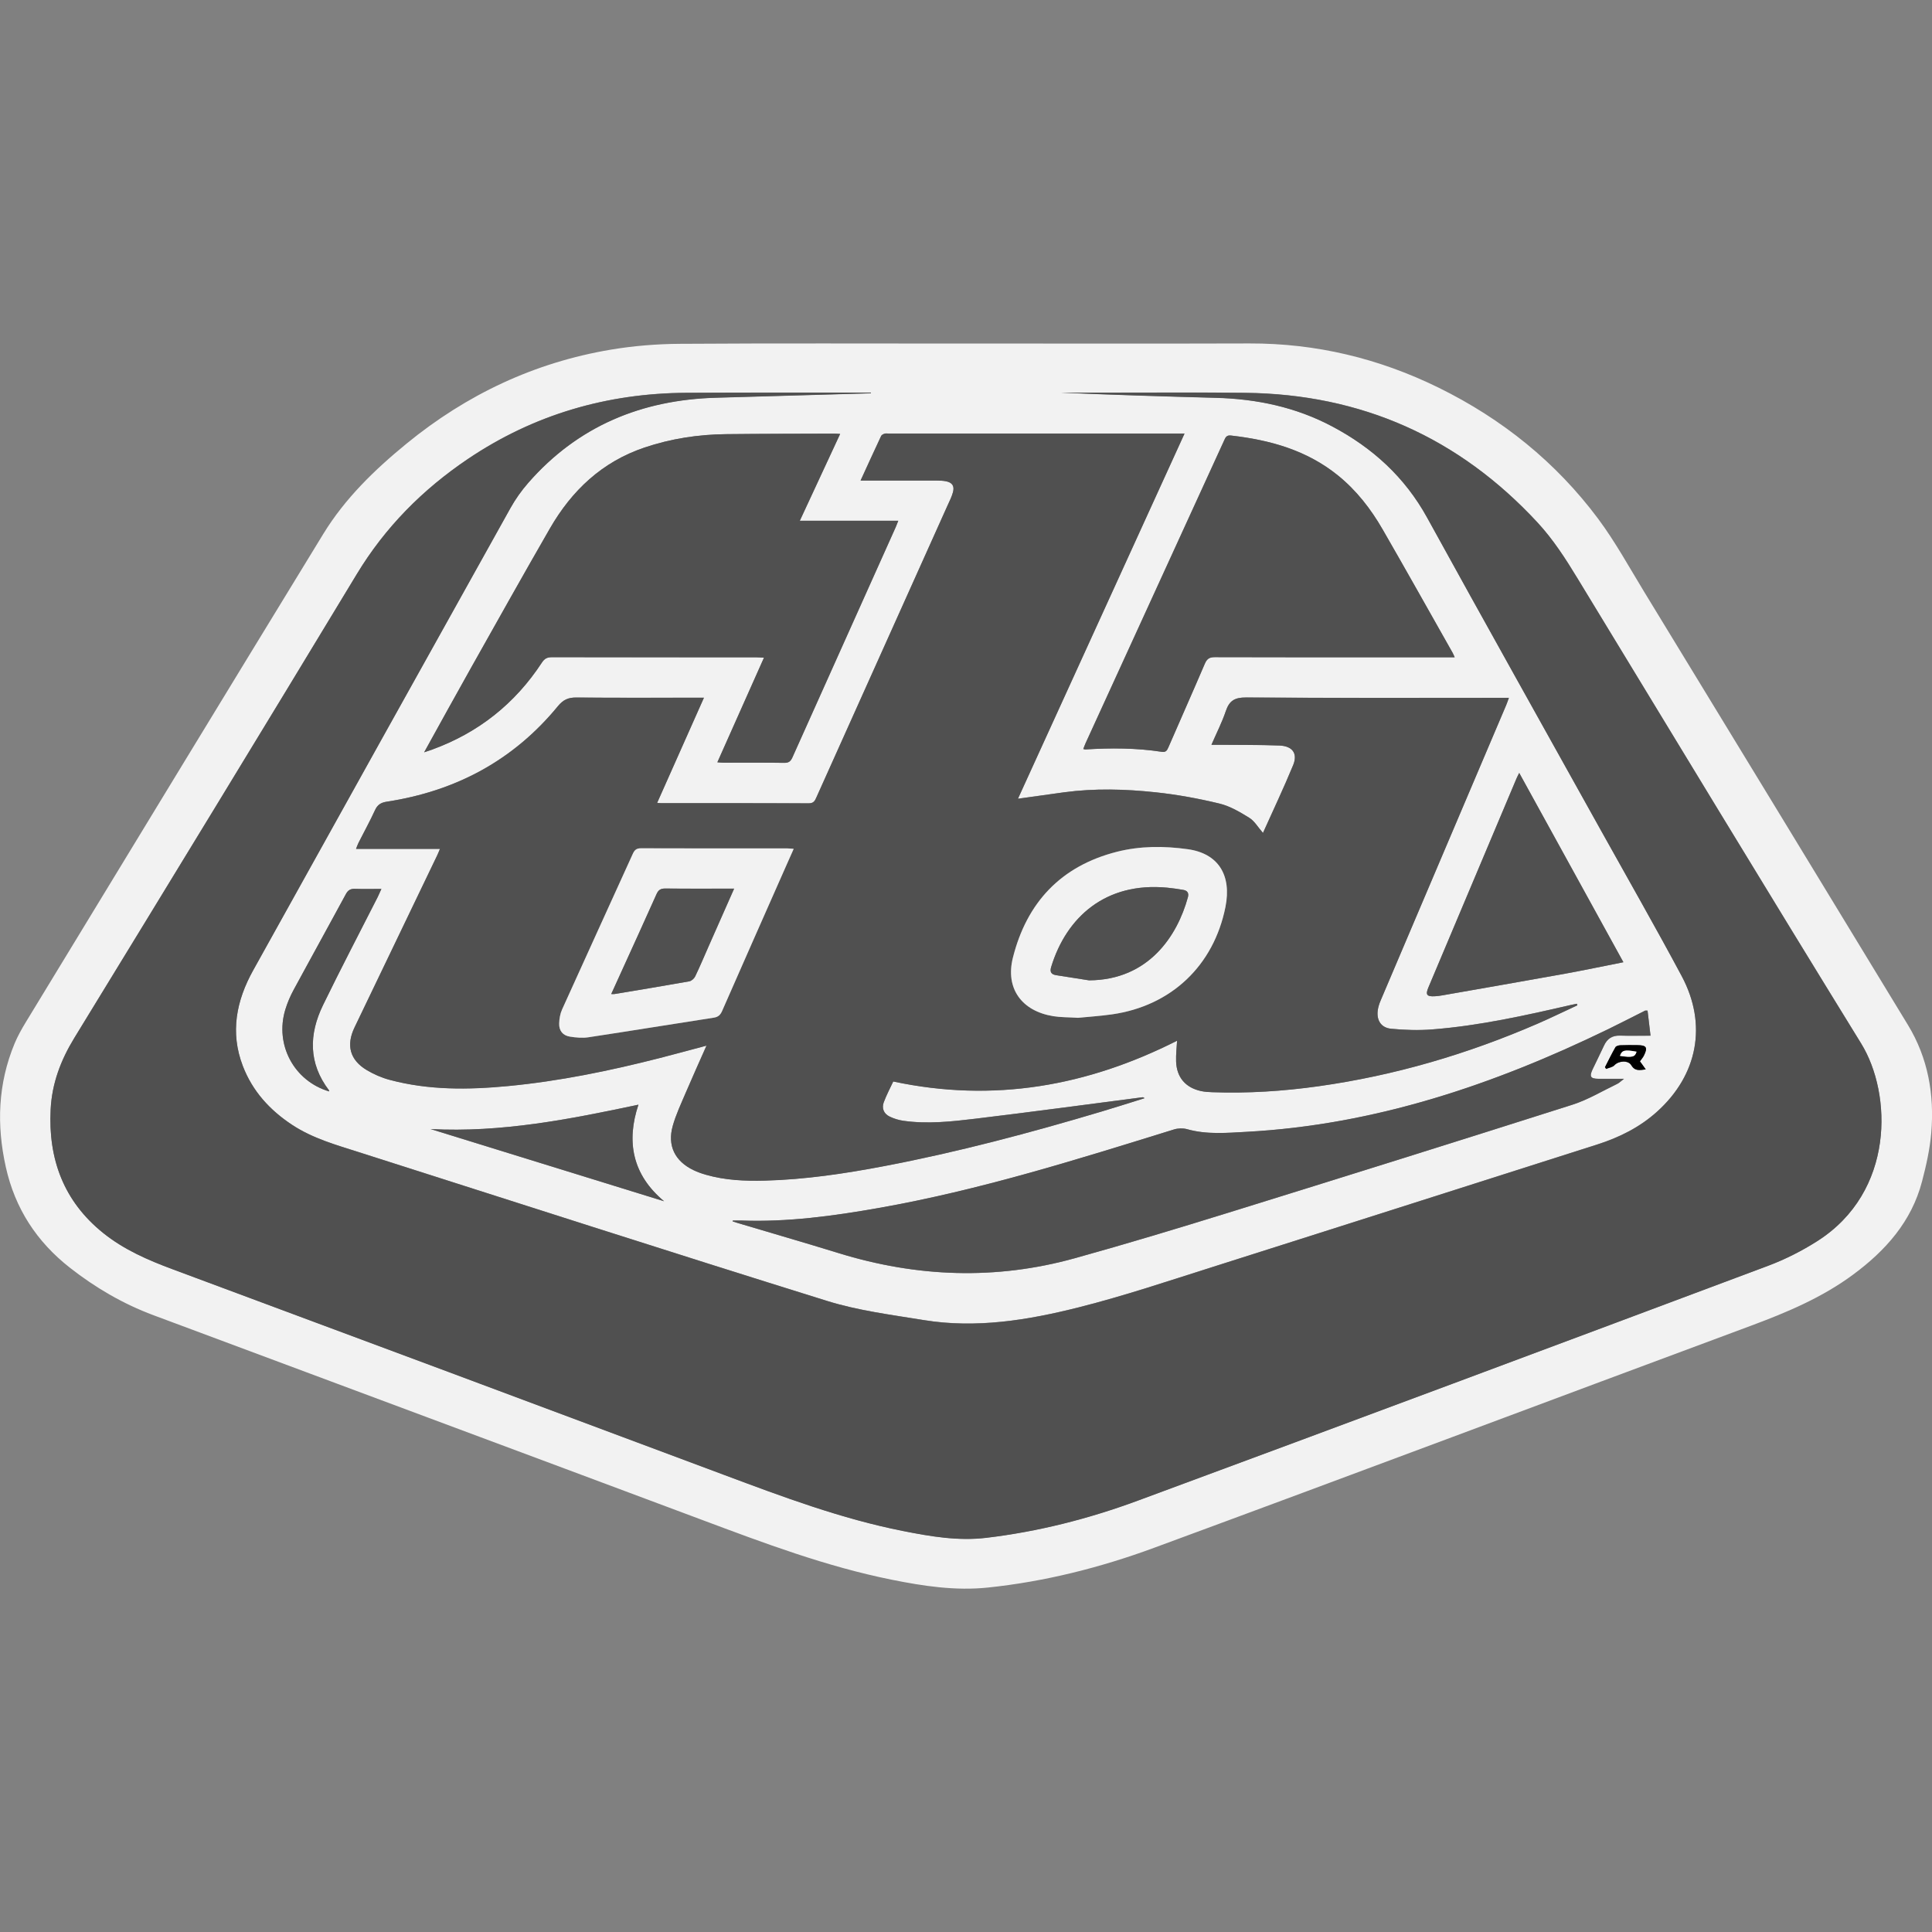
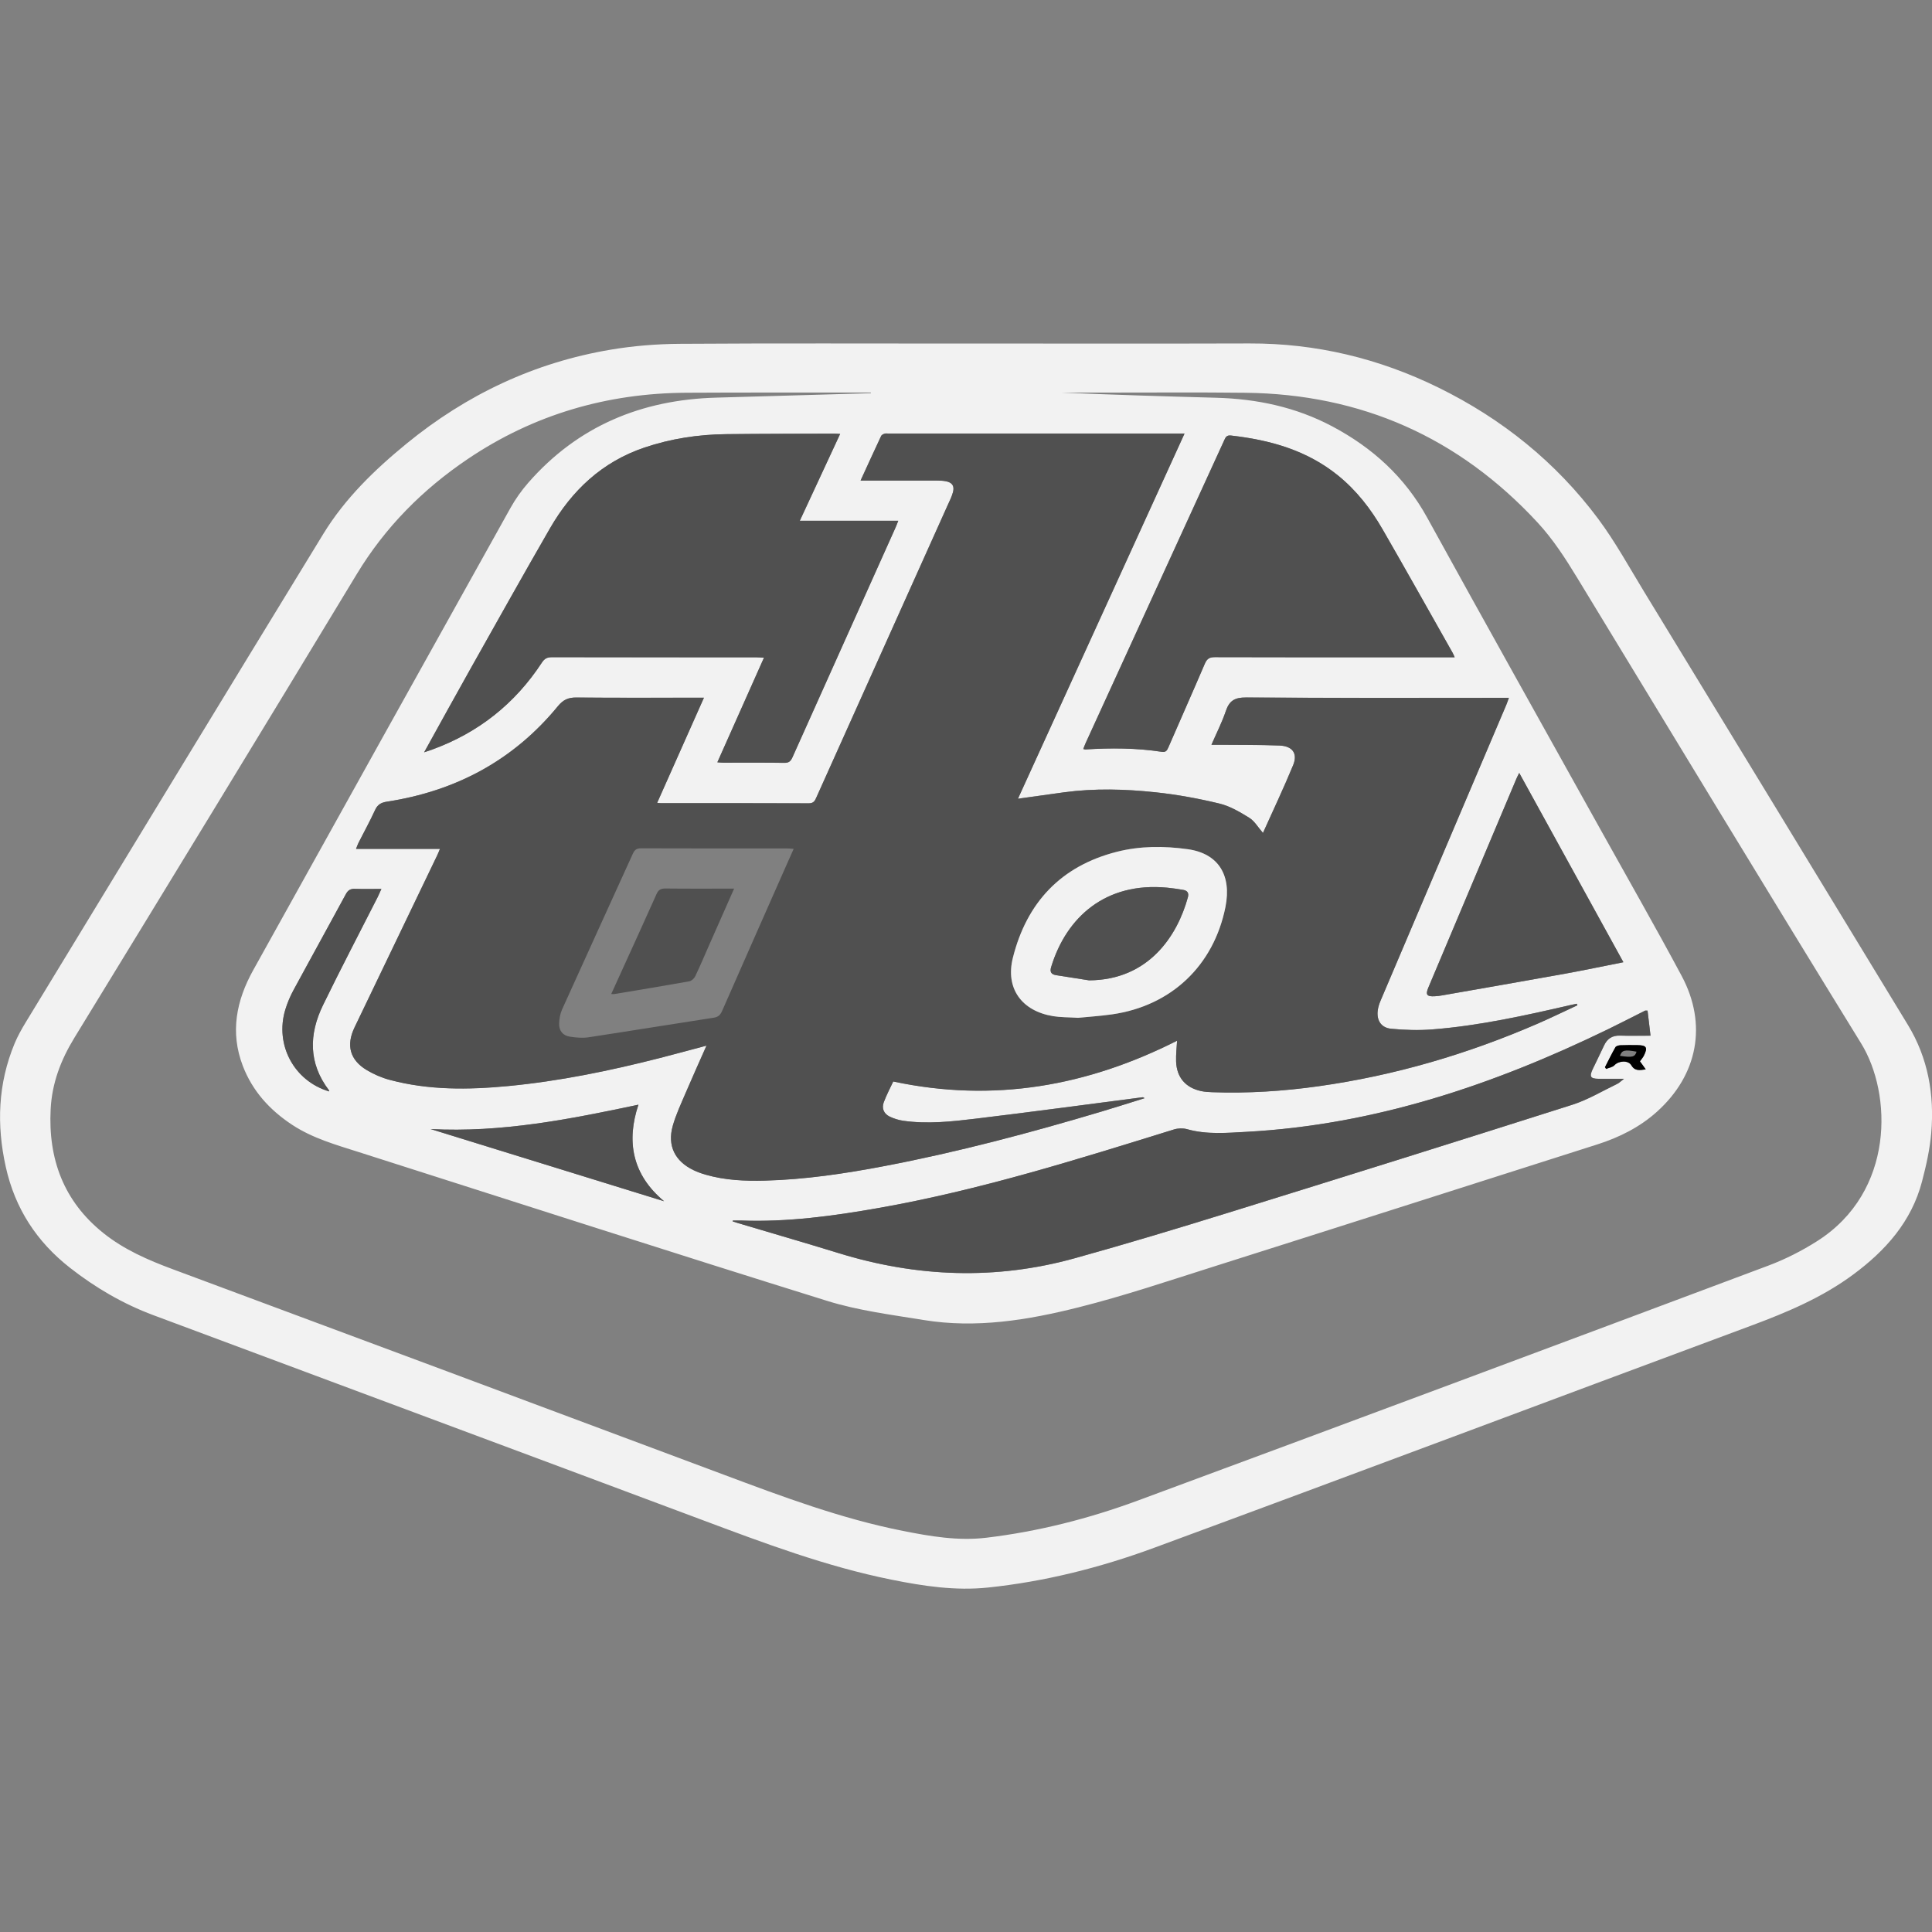
<svg xmlns="http://www.w3.org/2000/svg" id="a" viewBox="0 0 519.78 519.78">
  <rect x="0" y="0" width="519.78" height="519.78" fill="#808080" stroke="none" />
  <defs>
    <style>
      .cls-1 {
        fill: #fff;
      }

      .cls-2 {
        fill: #505050;
      }

      .cls-3 {
        fill: #f2f2f2;
      }
    </style>
  </defs>
  <path class="cls-3" d="M259.9,92.42c25.42,0,50.85,.06,76.27-.02,17.92-.05,34.85,4.03,50.87,11.9,17.07,8.39,31.58,20.05,42.95,35.31,4.58,6.16,8.3,12.96,12.31,19.54,23.69,38.86,47.38,77.71,71.01,116.61,5.41,8.9,7.14,18.75,6.27,28.99-.37,4.42-1.36,8.83-2.49,13.13-2.82,10.76-9.78,18.56-18.51,25.02-8.36,6.19-17.8,10.16-27.48,13.76-53.57,19.9-107.05,40.02-160.67,59.78-14.4,5.3-29.32,9.07-44.65,10.67-8.73,.91-17.35-.39-25.93-2.12-17.59-3.54-34.29-9.84-51.02-16.1-49.17-18.4-98.39-36.69-147.57-55.06-8.15-3.04-15.6-7.39-22.45-12.76-8.95-7.01-14.77-15.95-17.25-27.1-2.52-11.33-2.12-22.42,2.36-33.22,.81-1.94,1.85-3.81,2.94-5.61,26.68-43.85,53.34-87.72,80.12-131.5,5.83-9.53,13.8-17.26,22.4-24.29,16.11-13.18,34.39-21.83,54.95-25.28,6.12-1.03,12.39-1.53,18.6-1.57,25.66-.17,51.32-.07,76.98-.07Zm-25.6,13.4c0-.07,0-.15,0-.22-1.53,0-3.06,0-4.59,0-15.01,.02-30.01-.02-45.02,.06-21.37,.12-41.09,5.85-58.86,17.84-12.14,8.2-22.22,18.34-29.87,31-25.19,41.66-50.56,83.22-75.97,124.74-3.65,5.97-6.01,12.21-6.36,19.17-.69,13.4,3.48,24.76,14.18,33.33,5.58,4.47,12.02,7.26,18.67,9.73,49.43,18.38,98.86,36.8,148.25,55.28,15.8,5.91,31.58,11.83,48.19,15.12,7.4,1.47,14.83,2.74,22.41,1.84,14.01-1.67,27.64-5.15,40.83-10.02,56.57-20.92,113.08-42.02,169.56-63.18,4.59-1.72,9.06-3.99,13.19-6.62,20.88-13.29,20.15-39.62,11.82-53.15-25.63-41.6-50.93-83.4-76.32-125.15-3.22-5.29-6.54-10.47-10.76-15.03-21.19-22.89-47.4-34.53-78.57-34.89-12.77-.15-25.54-.04-38.31-.05-3.75,0-7.49,0-11.24,0,13.88,.6,27.76,1.01,41.64,1.39,10.97,.3,21.47,2.51,31.22,7.68,10.84,5.75,19.55,13.63,25.56,24.55,15.5,28.17,31.22,56.22,46.86,84.32,7.23,13,14.62,25.91,21.63,39.02,6.95,13.01,4.33,26.61-6.62,36.48-4.67,4.21-10.16,6.94-16.11,8.84-34.47,10.98-68.93,22.01-103.41,32.93-11.98,3.79-23.91,7.82-36.08,10.88-13.65,3.44-27.59,5.74-41.75,3.42-8.69-1.42-17.54-2.53-25.9-5.13-42.06-13.09-83.97-26.63-125.94-40.01-6.21-1.98-12.5-3.73-18.04-7.38-6.01-3.96-10.66-9.06-13.26-15.83-3.47-9.04-1.75-17.59,2.78-25.75,23.04-41.47,46.11-82.93,69.22-124.36,1.34-2.4,2.96-4.69,4.77-6.76,13.38-15.32,30.54-22.38,50.64-22.93,13.85-.38,27.71-.79,41.56-1.19Zm190.08,164.66c-.05-.15-.1-.3-.16-.45-.53,.11-1.06,.21-1.59,.33-12.32,2.84-24.66,5.59-37.3,6.58-3.67,.29-7.41,.17-11.08-.18-2.75-.27-3.99-2.36-3.57-5.1,.13-.86,.41-1.71,.76-2.51,11.25-26.49,22.52-52.98,33.78-79.47,.24-.57,.43-1.15,.72-1.95h-2.37c-22.78,0-45.55,.07-68.33-.09-3.03-.02-4.51,.85-5.45,3.64-1.02,3.03-2.49,5.9-3.87,9.08,.87,0,1.45,0,2.03,0,5.41,.05,10.83,0,16.24,.2,3.53,.13,5.01,2.12,3.71,5.28-2.54,6.17-5.41,12.2-8.12,18.24-1.35-1.54-2.27-3.19-3.67-4.06-2.52-1.56-5.21-3.16-8.04-3.84-5.63-1.36-11.38-2.42-17.15-3.03-8.19-.87-16.44-1.1-24.66,0-4.06,.55-8.12,1.13-12.4,1.73,14.95-32.76,29.82-65.37,44.82-98.25h-2.12c-25.84,0-51.67,0-77.51,0-.35,0-.73-.07-1.05,.03-.35,.11-.81,.32-.94,.61-1.84,3.92-3.64,7.86-5.54,12.01,.91,0,1.55,0,2.18,0,6.12,0,12.24,0,18.36,0,.82,0,1.65,.03,2.45,.19,1.67,.33,2.32,1.27,1.87,2.94-.33,1.23-.93,2.4-1.46,3.57-11.75,26.15-23.51,52.3-35.25,78.46-.42,.93-.71,1.67-2.06,1.67-13.24-.06-26.48-.04-39.73-.04-.28,0-.57-.04-1.09-.08,4.2-9.42,8.34-18.73,12.59-28.29h-2.17c-10.71,0-21.42,.06-32.13-.05-2.18-.02-3.54,.58-4.99,2.33-11.95,14.57-27.49,22.86-46.02,25.69-1.54,.23-2.49,.78-3.17,2.25-1.37,2.99-2.96,5.88-4.45,8.81-.23,.45-.38,.93-.67,1.64h22.58c-.29,.69-.47,1.17-.69,1.63-7.43,15.47-14.85,30.94-22.29,46.4-2.3,4.78-1.28,8.76,3.28,11.48,1.89,1.13,4,2.05,6.13,2.62,10.5,2.82,21.21,2.69,31.9,1.68,13.84-1.32,27.42-4.12,40.88-7.56,4.08-1.04,8.14-2.16,12.5-3.32-1.93,4.37-3.79,8.46-5.55,12.59-1.26,2.97-2.66,5.91-3.53,9-1.5,5.34,.58,9.51,5.58,11.91,1.05,.51,2.17,.9,3.3,1.23,5.2,1.5,10.55,1.73,15.91,1.59,10.85-.29,21.55-1.89,32.19-3.92,19.76-3.77,39.17-8.93,58.43-14.68,3.85-1.15,7.68-2.38,11.51-3.57-.23-.23-.41-.27-.58-.25-14.93,1.93-29.84,3.95-44.79,5.75-6.47,.78-13,1.5-19.53,.57-1.26-.18-2.53-.58-3.67-1.13-1.58-.76-2.19-2.24-1.58-3.86,.77-2.07,1.83-4.03,2.55-5.58,27.13,5.79,52.32,1.18,76.36-10.97-.09,1.75-.33,3.69-.26,5.61,.16,4.26,2.54,7.02,6.69,7.93,.97,.21,1.98,.27,2.97,.31,9.61,.35,19.18-.27,28.69-1.61,20.43-2.87,40.05-8.64,58.96-16.85,3.59-1.56,7.1-3.27,10.65-4.92ZM114.11,202.4c1.01-.34,1.56-.52,2.09-.71,12.47-4.53,22.34-12.36,29.6-23.45,.71-1.08,1.43-1.42,2.69-1.42,18.36,.04,36.72,.03,55.07,.03,.61,0,1.21,.06,1.97,.1-4.22,9.46-8.34,18.72-12.54,28.14,.7,.05,1.15,.11,1.6,.11,5.47,0,10.95-.04,16.42,.04,1.23,.02,1.73-.46,2.19-1.5,9.24-20.64,18.51-41.27,27.77-61.9,.22-.49,.4-1,.69-1.73h-26.49c3.66-7.88,7.22-15.54,10.85-23.36-.72-.04-1.12-.08-1.53-.08-9.71,.04-19.42,.03-29.12,.14-7.51,.08-14.87,1.2-22.01,3.61-11.39,3.84-19.53,11.54-25.42,21.76-7.16,12.42-14.16,24.94-21.19,37.44-4.17,7.42-8.27,14.89-12.65,22.79Zm83.06,125.96c-.02,.08-.04,.16-.05,.25,.48,.15,.95,.31,1.44,.46,9,2.68,18.03,5.29,27.01,8.06,21.09,6.51,42.33,7.31,63.64,1.38,13.86-3.85,27.63-8.01,41.37-12.27,30.84-9.57,61.66-19.22,92.43-29.01,4.2-1.34,8.09-3.7,12.1-5.62,.53-.25,.96-.71,1.81-1.36-2.65,0-4.76,.01-6.87,0-2.15-.01-2.5-.59-1.56-2.58,1.01-2.12,2.07-4.22,3.05-6.35,.86-1.86,2.21-2.76,4.31-2.69,2.62,.08,5.25,.02,8.21,.02-.29-2.43-.54-4.6-.8-6.74-.43,0-.56-.04-.66,0-3.36,1.69-6.7,3.42-10.08,5.06-30.76,14.93-62.71,25.69-97.17,27.55-5.32,.29-10.68,.78-15.96-.71-1.09-.31-2.45-.27-3.54,.07-26.2,8.12-52.37,16.36-79.46,21.13-12.24,2.16-24.52,3.83-37,3.37-.74-.03-1.48,0-2.21,0Zm194.18-151.52c-.25-.56-.37-.88-.53-1.17-6.28-11.1-12.51-22.23-18.88-33.28-3.16-5.48-7.01-10.45-11.98-14.47-8.4-6.8-18.31-9.55-28.82-10.75-1.22-.14-1.47,.57-1.84,1.39-12.41,27.13-24.83,54.26-37.25,81.39-.23,.5-.4,1.02-.62,1.56,.32,.07,.44,.13,.55,.12,6.88-.44,13.76-.41,20.59,.64,1.09,.17,1.4-.39,1.76-1.21,3.25-7.49,6.57-14.95,9.78-22.45,.56-1.31,1.19-1.81,2.68-1.81,18.3,.06,36.59,.04,54.89,.04h9.66Zm45.39,82.03c-9.42-17.12-18.68-33.94-28.02-50.92-.32,.65-.57,1.11-.77,1.59-5.68,13.47-11.36,26.94-17.04,40.42-2.21,5.25-4.44,10.49-6.64,15.75-.8,1.91-.41,2.44,1.69,2.33,.7-.03,1.41-.13,2.1-.25,10.99-1.93,21.99-3.84,32.97-5.82,5.13-.93,10.24-2.01,15.71-3.09Zm-264.98,38.33c-18.56,3.94-36.92,7.56-55.92,6.56,20.94,6.47,41.87,12.95,62.81,19.42-8.6-7.16-10.19-16.16-6.9-25.98Zm-69.15-58.05c-2.55,0-4.82,.06-7.09-.02-1.2-.04-1.88,.32-2.48,1.43-4.63,8.59-9.38,17.11-14.02,25.7-.92,1.69-1.7,3.5-2.26,5.34-2.89,9.5,2.36,19.24,11.78,22.03-.01-.1,.01-.23-.04-.3-5.55-7.28-5.42-15.06-1.61-22.9,4.75-9.78,9.8-19.41,14.72-29.1,.31-.61,.57-1.24,.99-2.17Zm329.17,47.99c.11,.15,.22,.31,.33,.46,.76-.32,1.74-.45,2.24-1,1.07-1.18,3.66-1.4,4.5-.01,.99,1.65,2.28,1.38,3.91,1.13-.36-.51-.59-.84-.83-1.16-.27-.37-.53-.74-.73-1,.4-.56,.79-1,1.05-1.51,1.11-2.21,.73-2.84-1.73-2.85-1.53-.01-3.06-.04-4.58,.03-.46,.02-1.14,.2-1.34,.53-1.01,1.76-1.9,3.6-2.83,5.41Z" />
-   <path class="cls-2" d="M234.3,105.82c-13.85,.4-27.71,.81-41.56,1.19-20.1,.55-37.26,7.61-50.64,22.93-1.81,2.07-3.43,4.36-4.77,6.76-23.11,41.43-46.18,82.89-69.22,124.36-4.53,8.16-6.25,16.71-2.78,25.75,2.6,6.77,7.25,11.87,13.26,15.83,5.54,3.65,11.83,5.4,18.04,7.38,41.97,13.38,83.88,26.92,125.94,40.01,8.36,2.6,17.22,3.71,25.9,5.13,14.16,2.32,28.1,.02,41.75-3.42,12.17-3.07,24.1-7.09,36.08-10.88,34.49-10.93,68.94-21.96,103.41-32.93,5.95-1.9,11.44-4.63,16.11-8.84,10.95-9.87,13.57-23.47,6.62-36.48-7.01-13.12-14.4-26.03-21.63-39.02-15.63-28.1-31.36-56.15-46.86-84.32-6.01-10.92-14.72-18.81-25.56-24.55-9.75-5.17-20.25-7.39-31.22-7.68-13.88-.37-27.76-.79-41.64-1.39,3.75,0,7.49,0,11.24,0,12.77,0,25.54-.1,38.31,.05,31.17,.36,57.38,12,78.57,34.89,4.22,4.56,7.55,9.74,10.76,15.03,25.39,41.75,50.69,83.55,76.32,125.15,8.34,13.53,9.06,39.87-11.82,53.15-4.13,2.63-8.61,4.9-13.19,6.62-56.48,21.16-112.99,42.26-169.56,63.18-13.19,4.88-26.81,8.36-40.83,10.02-7.58,.9-15.01-.37-22.41-1.84-16.61-3.29-32.39-9.21-48.19-15.12-49.4-18.48-98.82-36.9-148.25-55.28-6.65-2.47-13.09-5.26-18.67-9.73-10.69-8.57-14.86-19.94-14.18-33.33,.36-6.96,2.71-13.2,6.36-19.17,25.41-41.52,50.78-83.08,75.97-124.74,7.65-12.66,17.73-22.8,29.87-31,17.76-11.99,37.48-17.72,58.86-17.84,15.01-.08,30.01-.04,45.02-.06,1.53,0,3.06,0,4.59,0,0,.07,0,.15,0,.22Z" />
+   <path class="cls-2" d="M234.3,105.82Z" />
  <path class="cls-2" d="M424.38,270.47c-3.55,1.64-7.07,3.36-10.65,4.92-18.91,8.21-38.53,13.98-58.96,16.85-9.51,1.34-19.08,1.96-28.69,1.61-.99-.04-2.01-.1-2.97-.31-4.15-.91-6.53-3.67-6.69-7.93-.07-1.92,.17-3.85,.26-5.61-24.04,12.15-49.23,16.76-76.36,10.97-.72,1.55-1.77,3.51-2.55,5.58-.61,1.62,0,3.1,1.58,3.86,1.14,.55,2.42,.95,3.67,1.13,6.54,.93,13.06,.21,19.53-.57,14.94-1.8,29.86-3.82,44.79-5.75,.17-.02,.34,.02,.58,.25-3.84,1.19-7.66,2.42-11.51,3.57-19.26,5.75-38.67,10.91-58.43,14.68-10.64,2.03-21.34,3.63-32.19,3.92-5.36,.14-10.71-.09-15.91-1.59-1.12-.32-2.24-.72-3.3-1.23-5-2.4-7.08-6.57-5.58-11.91,.87-3.09,2.27-6.03,3.53-9,1.76-4.13,3.62-8.22,5.55-12.59-4.37,1.16-8.43,2.28-12.5,3.32-13.46,3.44-27.04,6.24-40.88,7.56-10.69,1.02-21.4,1.14-31.9-1.68-2.13-.57-4.23-1.49-6.13-2.62-4.55-2.73-5.58-6.7-3.28-11.48,7.44-15.46,14.87-30.93,22.29-46.4,.22-.46,.4-.94,.69-1.63h-22.58c.29-.71,.44-1.19,.67-1.64,1.49-2.94,3.08-5.83,4.45-8.81,.67-1.47,1.63-2.01,3.17-2.25,18.53-2.83,34.07-11.12,46.02-25.69,1.44-1.76,2.81-2.35,4.99-2.33,10.71,.1,21.42,.05,32.13,.05h2.17c-4.26,9.56-8.4,18.86-12.59,28.29,.52,.04,.8,.08,1.09,.08,13.24,0,26.48-.02,39.73,.04,1.35,0,1.65-.74,2.06-1.67,11.75-26.16,23.5-52.31,35.25-78.46,.53-1.17,1.13-2.34,1.46-3.57,.45-1.67-.2-2.61-1.87-2.94-.8-.16-1.63-.19-2.45-.19-6.12-.01-12.24,0-18.36,0-.64,0-1.28,0-2.18,0,1.91-4.15,3.7-8.1,5.54-12.01,.14-.29,.59-.5,.94-.61,.32-.1,.7-.03,1.05-.03,25.84,0,51.67,0,77.51,0h2.12c-15,32.88-29.88,65.49-44.82,98.25,4.28-.6,8.34-1.18,12.4-1.73,8.22-1.11,16.47-.88,24.66,0,5.76,.61,11.51,1.67,17.15,3.03,2.83,.68,5.52,2.28,8.04,3.84,1.4,.87,2.33,2.52,3.67,4.06,2.71-6.04,5.58-12.07,8.12-18.24,1.3-3.15-.19-5.15-3.71-5.28-5.41-.2-10.82-.15-16.24-.2-.58,0-1.16,0-2.03,0,1.38-3.18,2.85-6.05,3.87-9.08,.94-2.8,2.41-3.66,5.45-3.64,22.77,.16,45.55,.09,68.33,.09h2.37c-.29,.8-.48,1.38-.72,1.95-11.26,26.49-22.53,52.98-33.78,79.47-.34,.8-.62,1.66-.76,2.51-.42,2.74,.82,4.83,3.57,5.1,3.67,.35,7.41,.47,11.08,.18,12.63-.98,24.98-3.74,37.3-6.58,.53-.12,1.06-.22,1.59-.33,.05,.15,.1,.3,.16,.45Zm-210.86-42.09c-.82-.06-1.28-.12-1.74-.12-13.12,0-26.24,.02-39.35-.03-1.24,0-1.74,.49-2.2,1.51-6.33,13.96-12.72,27.89-19.02,41.86-.51,1.14-.73,2.48-.78,3.74-.07,1.98,.99,3.28,2.94,3.57,1.61,.24,3.31,.41,4.9,.17,11.26-1.71,22.5-3.55,33.76-5.28,1.22-.19,1.78-.76,2.25-1.83,5.62-12.8,11.27-25.58,16.92-38.36,.73-1.65,1.47-3.3,2.32-5.22Zm76.5,45.45c2.6-.26,5.89-.47,9.14-.93,15.94-2.28,27.36-13.12,30.51-28.87,1.73-8.65-1.97-14.43-10.12-15.56-6.39-.89-12.82-.9-19.11,.7-15.05,3.83-24.23,13.68-27.95,28.49-2.08,8.29,2.39,14.35,10.85,15.73,1.96,.32,3.98,.28,6.67,.44Z" />
  <path class="cls-2" d="M114.11,202.4c4.38-7.9,8.47-15.37,12.65-22.79,7.03-12.5,14.03-25.02,21.19-37.44,5.89-10.21,14.02-17.91,25.42-21.76,7.14-2.41,14.5-3.53,22.01-3.61,9.71-.11,19.42-.1,29.12-.14,.41,0,.81,.04,1.53,.08-3.63,7.81-7.19,15.48-10.85,23.36h26.49c-.29,.72-.47,1.23-.69,1.73-9.26,20.63-18.53,41.26-27.77,61.9-.46,1.03-.96,1.52-2.19,1.5-5.47-.08-10.94-.03-16.42-.04-.45,0-.9-.06-1.6-.11,4.2-9.42,8.32-18.67,12.54-28.14-.76-.04-1.37-.1-1.97-.1-18.36,0-36.72,0-55.07-.03-1.25,0-1.98,.34-2.69,1.42-7.25,11.1-17.13,18.92-29.6,23.45-.54,.19-1.08,.37-2.09,.71Z" />
  <path class="cls-2" d="M197.17,328.36c.74,0,1.48-.02,2.21,0,12.48,.46,24.76-1.21,37-3.37,27.09-4.77,53.25-13.01,79.46-21.13,1.09-.34,2.44-.37,3.54-.07,5.28,1.49,10.64,.99,15.96,.71,34.46-1.86,66.41-12.62,97.17-27.55,3.38-1.64,6.72-3.38,10.08-5.06,.09-.05,.23,0,.66,0,.25,2.13,.51,4.31,.8,6.74-2.95,0-5.58,.06-8.21-.02-2.1-.07-3.45,.83-4.31,2.69-.98,2.13-2.05,4.23-3.05,6.35-.94,1.99-.59,2.57,1.56,2.58,2.11,.01,4.22,0,6.87,0-.85,.65-1.28,1.1-1.81,1.36-4.01,1.92-7.9,4.29-12.1,5.62-30.77,9.8-61.59,19.45-92.43,29.01-13.74,4.26-27.51,8.42-41.37,12.27-21.31,5.93-42.54,5.13-63.64-1.38-8.98-2.77-18-5.37-27.01-8.06-.48-.14-.96-.3-1.44-.46,.02-.08,.04-.16,.05-.25Z" />
  <path class="cls-2" d="M391.36,176.84h-9.66c-18.3,0-36.59,.02-54.89-.04-1.49,0-2.12,.5-2.68,1.81-3.21,7.51-6.53,14.96-9.78,22.45-.36,.82-.67,1.38-1.76,1.21-6.84-1.05-13.71-1.07-20.59-.64-.11,0-.23-.05-.55-.12,.21-.54,.39-1.06,.62-1.56,12.42-27.13,24.84-54.26,37.25-81.39,.38-.82,.62-1.53,1.84-1.39,10.51,1.19,20.41,3.94,28.82,10.75,4.96,4.02,8.82,8.99,11.98,14.47,6.37,11.05,12.6,22.18,18.88,33.28,.16,.29,.28,.61,.53,1.17Z" />
  <path class="cls-2" d="M436.75,258.87c-5.48,1.08-10.58,2.16-15.71,3.09-10.98,1.98-21.98,3.89-32.97,5.82-.69,.12-1.4,.22-2.1,.25-2.1,.1-2.49-.43-1.69-2.33,2.2-5.25,4.43-10.5,6.64-15.75,5.68-13.47,11.36-26.95,17.04-40.42,.2-.48,.45-.94,.77-1.59,9.35,16.98,18.6,33.8,28.02,50.92Z" />
  <path class="cls-2" d="M171.77,297.2c-3.29,9.82-1.7,18.82,6.9,25.98-20.94-6.47-41.87-12.95-62.81-19.42,18.99,1,37.36-2.62,55.92-6.56Z" />
  <path class="cls-2" d="M102.61,239.16c-.43,.93-.69,1.56-.99,2.17-4.92,9.7-9.97,19.32-14.72,29.1-3.81,7.84-3.94,15.62,1.61,22.9,.05,.07,.03,.2,.04,.3-9.42-2.79-14.67-12.54-11.78-22.03,.56-1.84,1.34-3.65,2.26-5.34,4.64-8.58,9.38-17.11,14.02-25.7,.6-1.11,1.28-1.47,2.48-1.43,2.27,.08,4.54,.02,7.09,.02Z" />
  <path d="M431.78,287.14c.93-1.81,1.82-3.64,2.83-5.41,.19-.33,.87-.51,1.34-.53,1.52-.07,3.05-.04,4.58-.03,2.46,.02,2.84,.64,1.73,2.85-.26,.51-.65,.95-1.05,1.51,.19,.27,.46,.63,.73,1,.23,.32,.46,.65,.83,1.16-1.64,.25-2.93,.52-3.91-1.13-.83-1.39-3.42-1.17-4.5,.01-.5,.56-1.48,.68-2.24,1-.11-.15-.22-.31-.33-.46Zm4.05-3.08c3.3,.5,4.06,.31,4.46-1.12-3.19-.6-3.96-.41-4.46,1.12Z" />
-   <path class="cls-3" d="M213.53,228.38c-.85,1.92-1.59,3.57-2.32,5.22-5.65,12.78-11.31,25.56-16.92,38.36-.47,1.07-1.03,1.64-2.25,1.83-11.26,1.74-22.5,3.58-33.76,5.28-1.59,.24-3.29,.08-4.9-.17-1.95-.29-3.01-1.59-2.94-3.57,.04-1.26,.26-2.6,.78-3.74,6.31-13.97,12.69-27.9,19.02-41.86,.46-1.02,.97-1.52,2.2-1.51,13.12,.05,26.24,.03,39.35,.03,.46,0,.92,.06,1.74,.12Zm-16.03,10.7c-6.39,0-12.44,.04-18.49-.03-1.23-.01-1.86,.36-2.37,1.5-3.08,6.91-6.24,13.8-9.37,20.69-.92,2.02-1.83,4.04-2.82,6.2,.42,0,.65,.03,.86,0,6.72-1.12,13.44-2.22,20.14-3.42,.6-.11,1.32-.75,1.59-1.33,1.32-2.75,2.49-5.57,3.73-8.36,2.2-4.98,4.4-9.96,6.74-15.24Z" />
  <path class="cls-3" d="M290.03,273.83c-2.69-.17-4.71-.12-6.67-.44-8.46-1.38-12.93-7.44-10.85-15.73,3.72-14.82,12.9-24.66,27.95-28.49,6.29-1.6,12.71-1.59,19.11-.7,8.15,1.14,11.85,6.91,10.12,15.56-3.16,15.75-14.57,26.59-30.51,28.87-3.25,.46-6.54,.67-9.14,.93Zm2.98-10.08c16.05-.1,23.73-11.99,26.57-22.32,.33-1.19-.13-1.83-1.26-2.02-1.45-.24-2.9-.47-4.37-.6-16.48-1.54-27.04,7.89-31.14,21.32-.41,1.33-.03,2.02,1.34,2.23,2.95,.45,5.91,.92,8.86,1.39Z" />
-   <path class="cls-1" d="M435.83,284.07c.5-1.53,1.27-1.72,4.46-1.12-.4,1.43-1.16,1.62-4.46,1.12Z" />
  <path class="cls-2" d="M197.5,239.08c-2.33,5.28-4.54,10.26-6.74,15.24-1.23,2.79-2.41,5.61-3.73,8.36-.28,.58-.99,1.22-1.59,1.33-6.7,1.2-13.42,2.3-20.14,3.42-.21,.04-.44,0-.86,0,.99-2.17,1.9-4.19,2.82-6.2,3.13-6.89,6.29-13.77,9.37-20.69,.5-1.13,1.13-1.51,2.37-1.5,6.05,.07,12.1,.03,18.49,.03Z" />
  <path class="cls-2" d="M293.01,263.75c-2.95-.46-5.9-.94-8.86-1.39-1.37-.21-1.75-.9-1.34-2.23,4.11-13.43,14.66-22.86,31.14-21.32,1.46,.14,2.92,.36,4.37,.6,1.13,.19,1.59,.83,1.26,2.02-2.84,10.32-10.53,22.22-26.57,22.32Z" />
</svg>